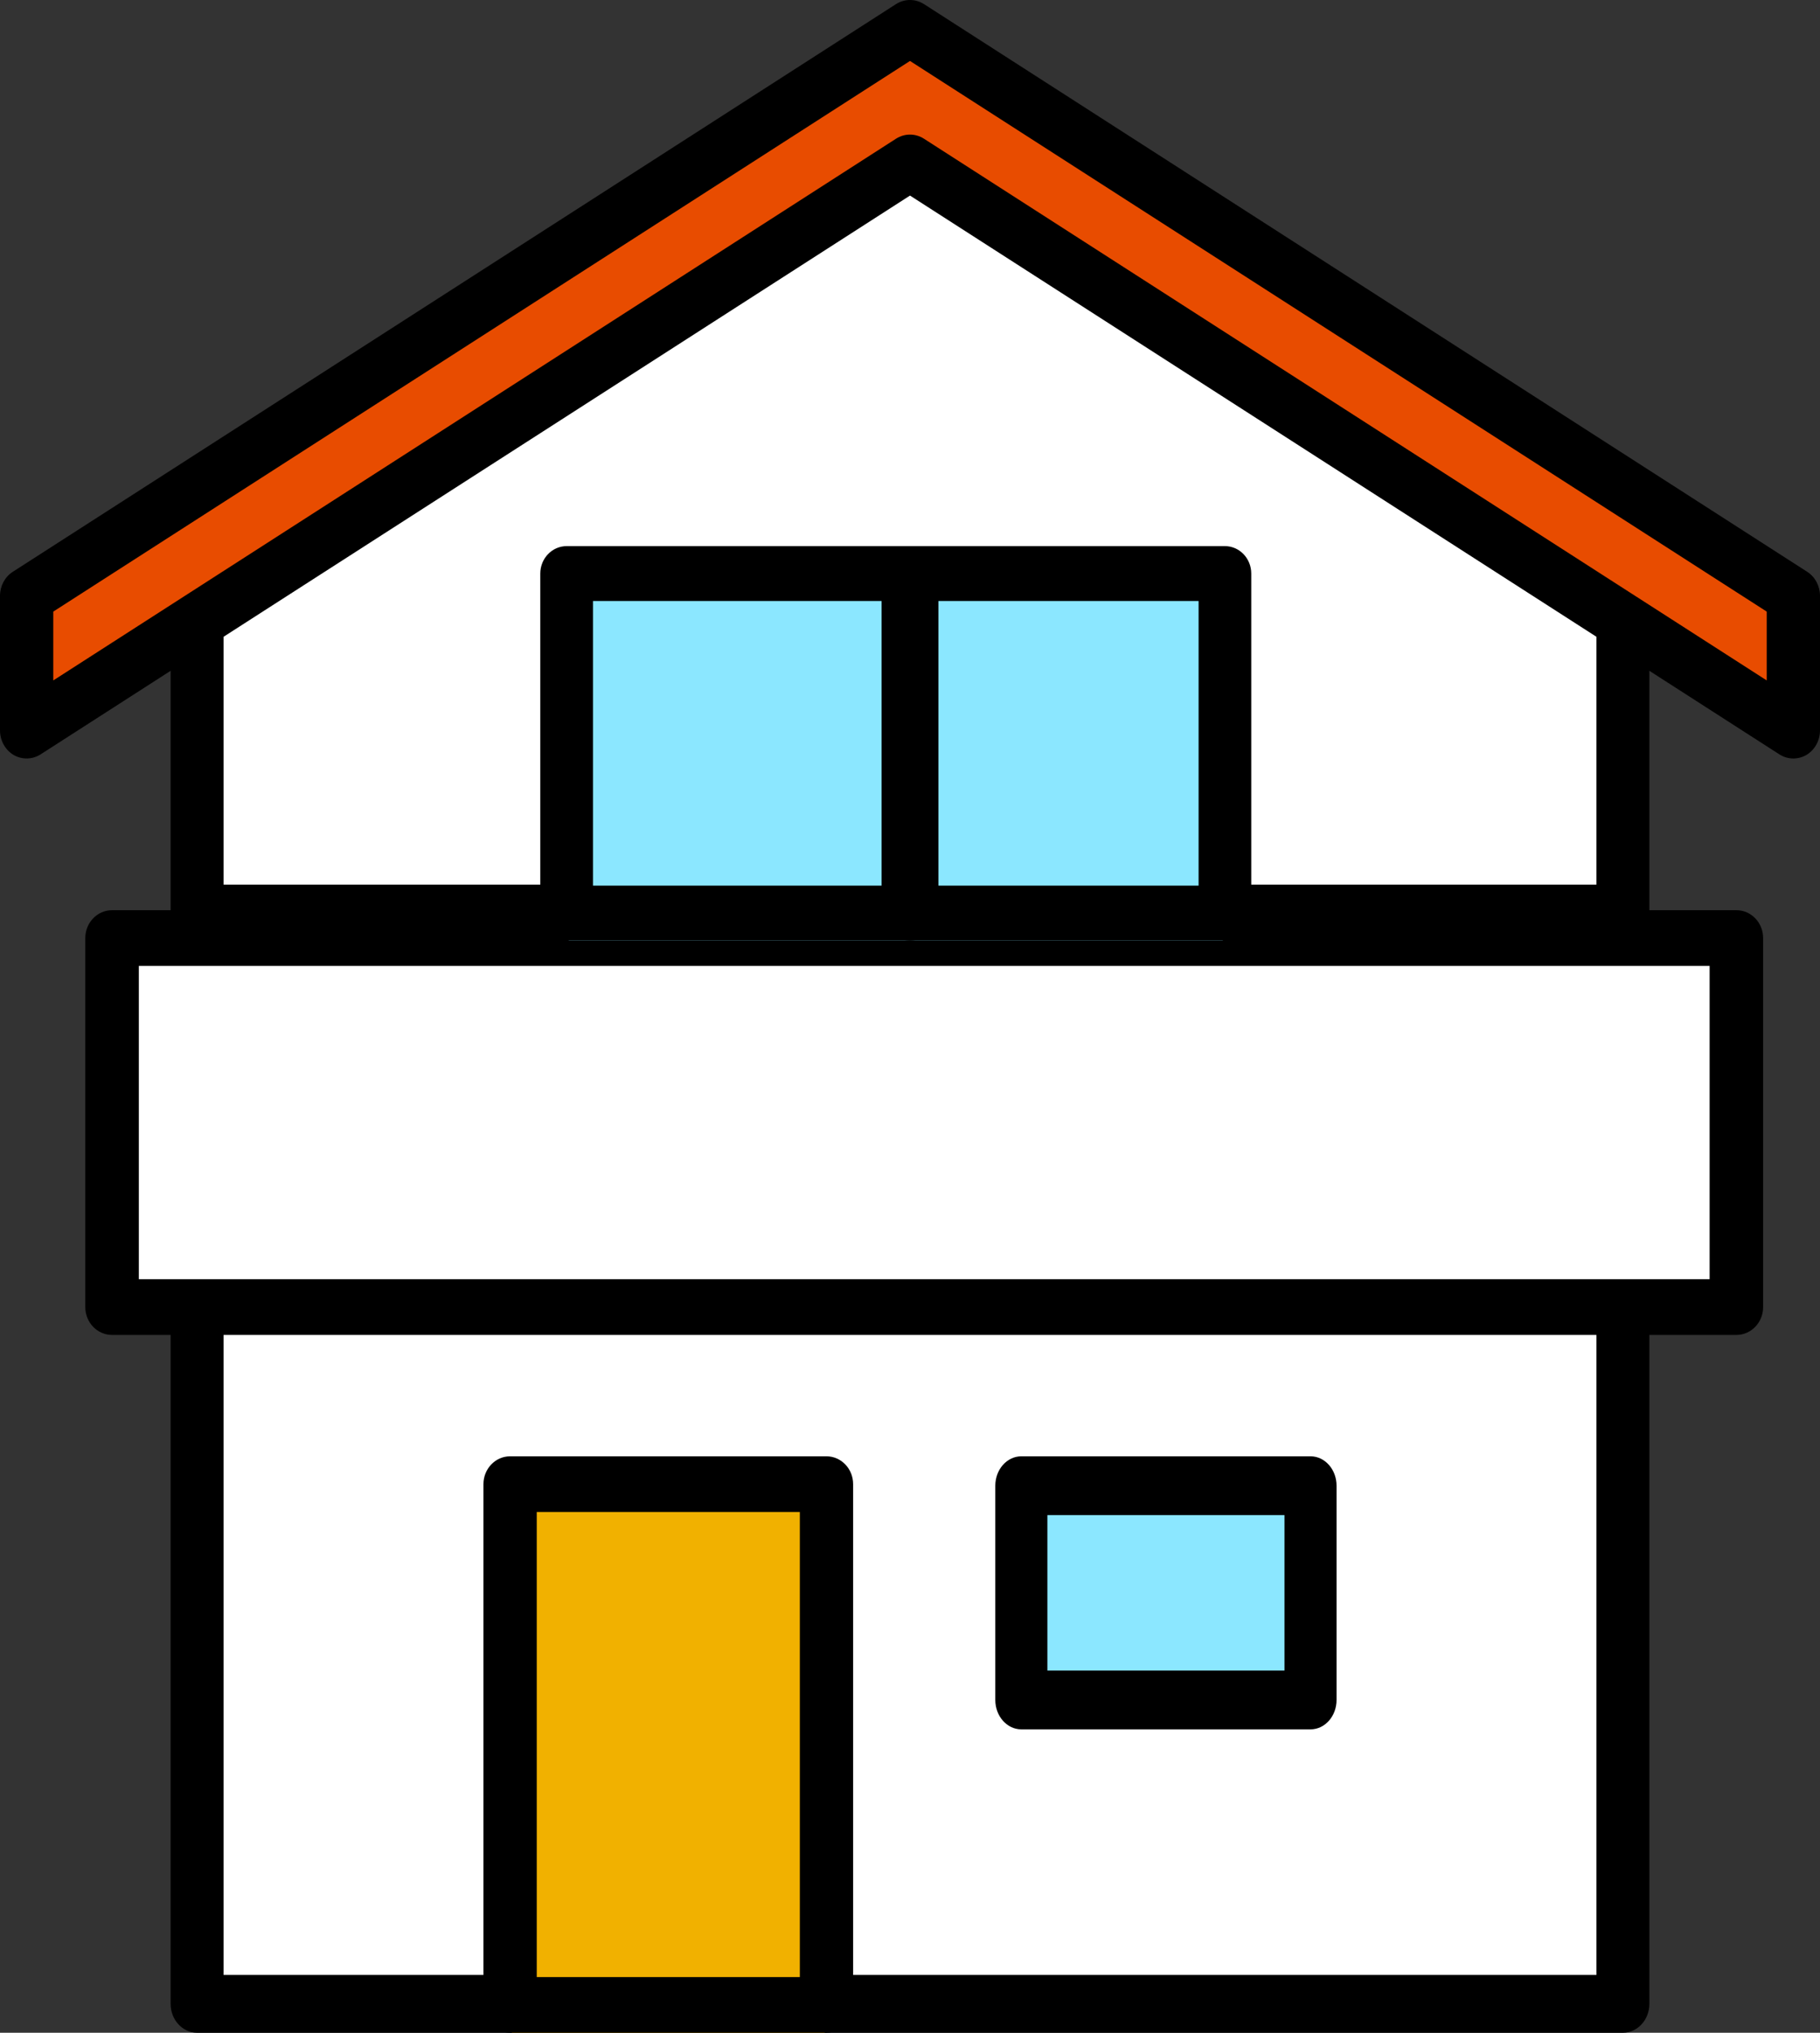
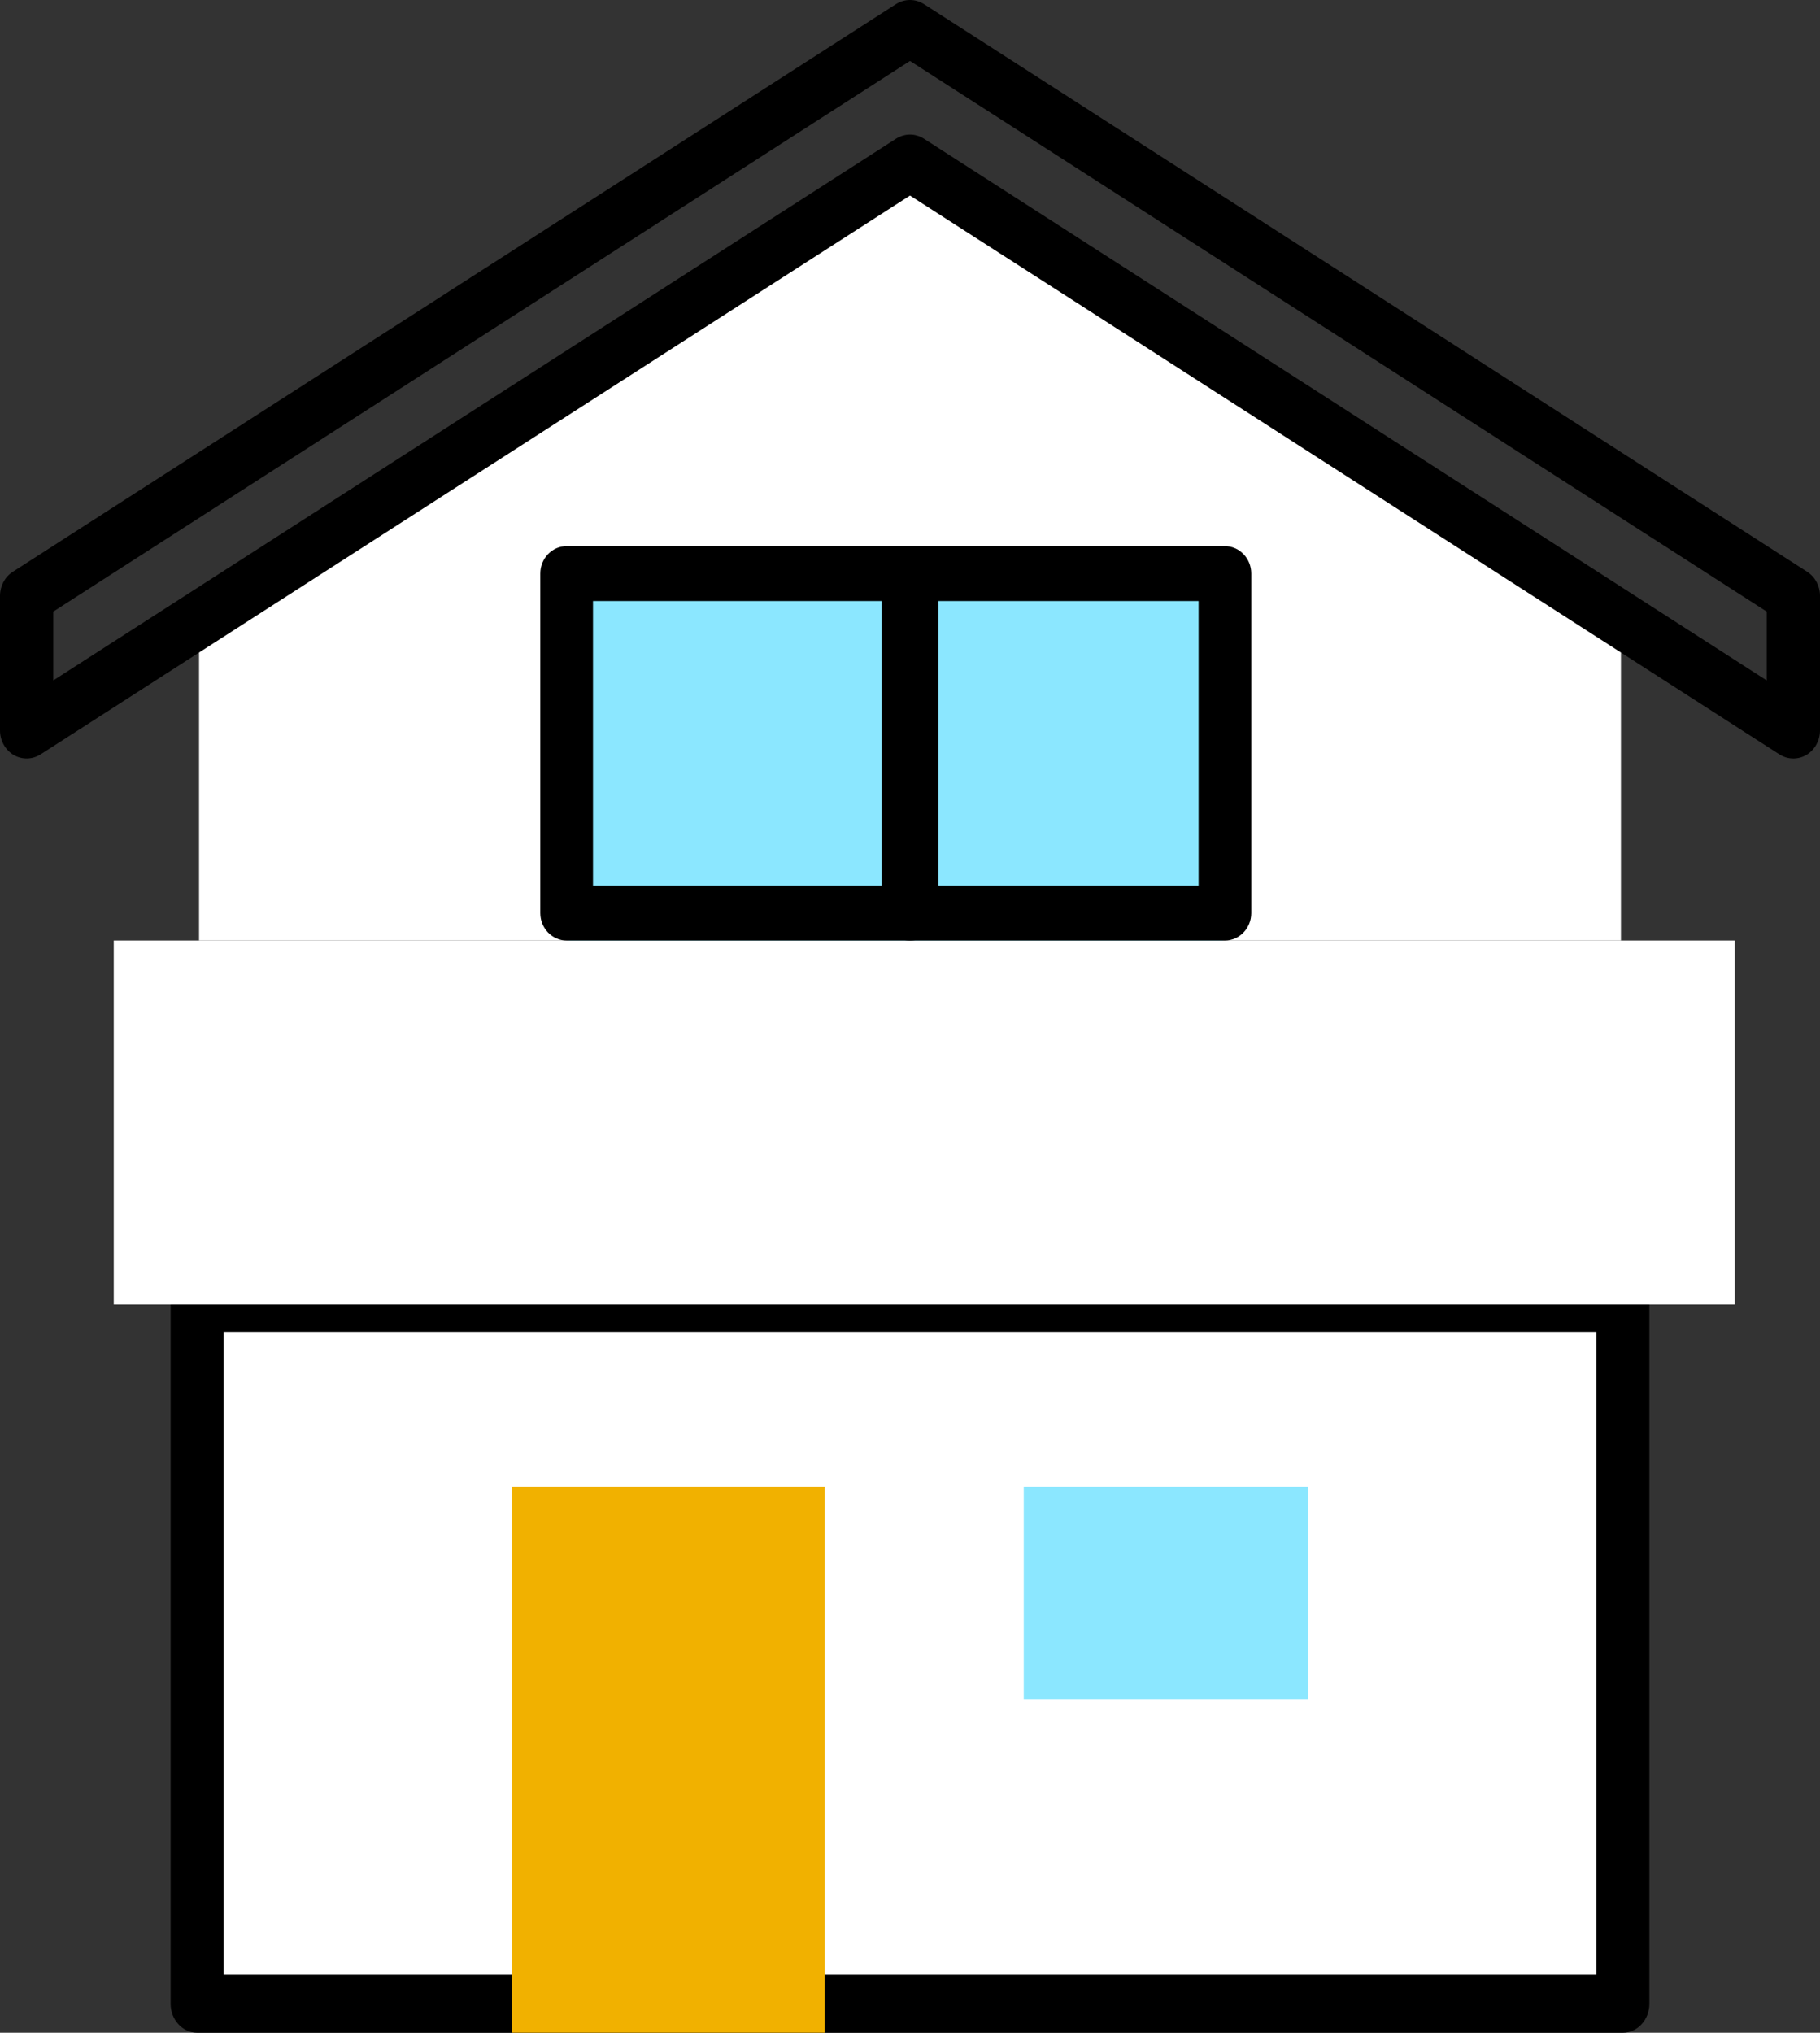
<svg xmlns="http://www.w3.org/2000/svg" width="60" height="67" viewBox="0 0 60 67" fill="none">
  <rect x="0" y="0" width="60" height="67" fill="#333333" stroke="none" />
  <path d="M53.438 43H6.562V66H53.438V43Z" fill="white" />
  <path d="M53.502 67H6.498C6.016 67 5.625 66.573 5.625 66.047V42.953C5.625 42.427 6.016 42 6.498 42H53.502C53.984 42 54.375 42.427 54.375 42.953V66.047C54.375 66.573 53.984 67 53.502 67ZM7.371 65.094H52.629V43.906H7.371V65.094Z" fill="black" />
  <path d="M53.438 31H6.562V20.641L30 5L53.438 20.641V31Z" fill="white" />
-   <path d="M53.502 31H6.498C6.016 31 5.625 30.587 5.625 30.078V20.056C5.625 19.735 5.783 19.436 6.043 19.268L29.545 4.133C29.825 3.956 30.174 3.956 30.454 4.133L53.956 19.268C54.217 19.436 54.375 19.735 54.375 20.056V30.078C54.375 30.587 53.984 31 53.502 31ZM7.371 29.157H52.629V20.574L30 6.002L7.371 20.574V29.157Z" fill="black" />
-   <path d="M59.062 19.592L30 1L0.938 19.592V24L30 5.408L59.062 24V19.592Z" fill="#E84C00" />
  <path d="M59.122 25C58.963 25 58.805 24.955 58.664 24.866L30 6.446L1.336 24.866C1.064 25.038 0.724 25.044 0.448 24.883C0.172 24.718 0 24.409 0 24.075V19.638C0 19.316 0.159 19.016 0.421 18.847L29.542 0.133C29.824 -0.044 30.175 -0.044 30.457 0.133L59.579 18.847C59.841 19.016 60 19.316 60 19.638V24.075C60 24.409 59.828 24.718 59.552 24.883C59.418 24.961 59.27 25 59.122 25ZM30 4.436C30.158 4.436 30.316 4.481 30.457 4.57L58.243 22.427V20.158L30 2.009L1.757 20.158V22.427L29.542 4.57C29.683 4.481 29.841 4.436 30 4.436Z" fill="black" />
  <path d="M27.188 49H16.875V67H27.188V49Z" fill="#F1B100" />
-   <path d="M27.246 67H16.816C16.331 67 15.938 66.589 15.938 66.082V48.918C15.938 48.411 16.331 48 16.816 48H27.246C27.732 48 28.125 48.411 28.125 48.918V66.082C28.125 66.589 27.732 67 27.246 67ZM17.695 65.165H26.368V49.835H17.695V65.165Z" fill="black" />
  <path d="M43.125 49H33.75V56H43.125V49Z" fill="#8BE7FF" />
-   <path d="M43.204 57H33.671C33.197 57 32.812 56.566 32.812 56.031V48.969C32.812 48.434 33.197 48 33.671 48H43.204C43.678 48 44.062 48.434 44.062 48.969V56.031C44.062 56.566 43.678 57 43.204 57ZM34.529 55.062H42.346V49.938H34.529V55.062Z" fill="black" />
  <path d="M57.188 31H3.75V43H57.188V31Z" fill="white" />
-   <path d="M57.243 44H3.695C3.207 44 2.812 43.589 2.812 43.082V30.918C2.812 30.411 3.207 30 3.695 30H57.243C57.73 30 58.125 30.411 58.125 30.918V43.082C58.125 43.589 57.73 44 57.243 44ZM4.577 42.164H56.361V31.836H4.577V42.164Z" fill="black" />
  <path d="M40.312 19H18.75V31H40.312V19Z" fill="#8BE7FF" />
  <path d="M40.382 31H18.681C18.201 31 17.812 30.595 17.812 30.096V18.904C17.812 18.405 18.201 18 18.681 18H40.382C40.861 18 41.25 18.405 41.25 18.904V30.096C41.25 30.595 40.861 31 40.382 31ZM19.549 29.191H39.514V19.809H19.549V29.191Z" fill="black" />
  <path d="M30 31C29.482 31 29.062 30.595 29.062 30.096V18.904C29.062 18.405 29.482 18 30 18C30.518 18 30.938 18.405 30.938 18.904V30.096C30.938 30.595 30.518 31 30 31Z" fill="black" />
</svg>